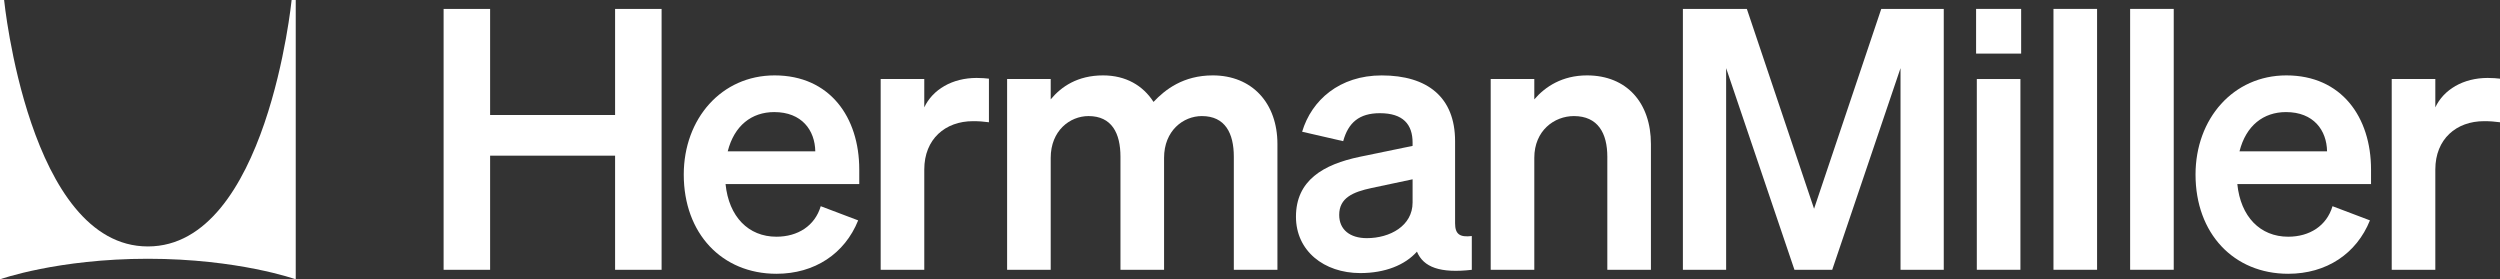
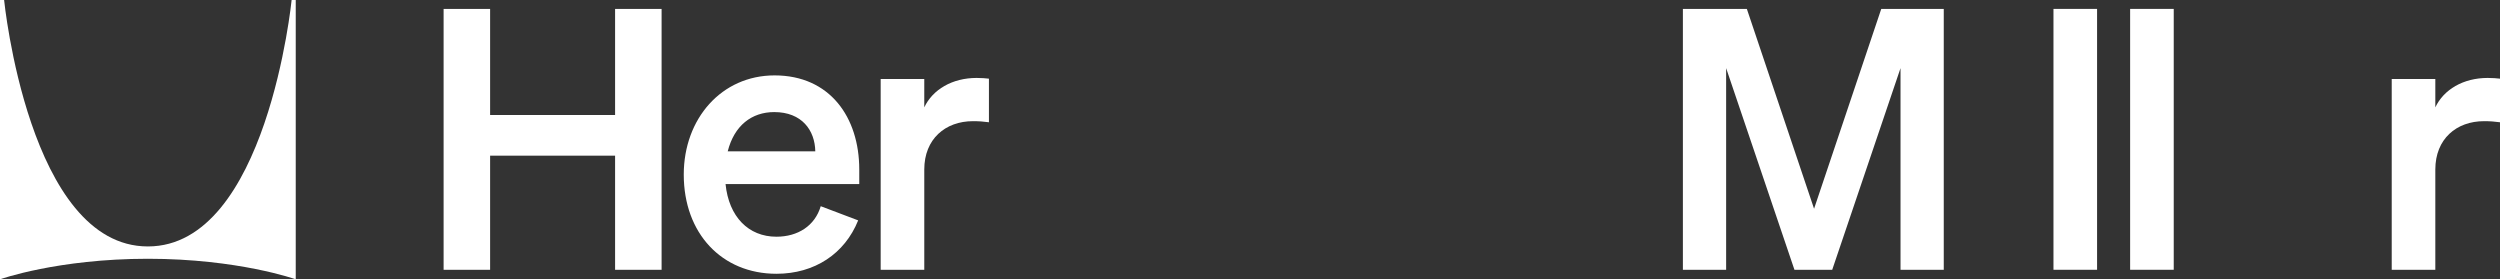
<svg xmlns="http://www.w3.org/2000/svg" version="1.1" id="Layer_1" x="0px" y="0px" viewBox="0 0 1308.43 146.18" style="enable-background:new 0 0 1308.43 146.18;" xml:space="preserve">
  <rect x="0" y="0" width="1308.43" height="146.18" fill="#333333" stroke="none" />
  <style type="text/css">
	.st0{fill:#FFFFFF;}
</style>
  <g>
    <g>
      <g>
        <g>
          <g>
            <g>
              <path class="st0" d="M154.78,146.18c0,0-30.1-10.75-77.39-10.75S0,146.18,0,146.18V0h2.15c0,0,12.9,128.98,75.24,128.98        S152.63,0,152.63,0h2.15V146.18z" />
            </g>
          </g>
        </g>
      </g>
      <g>
        <path class="st0" d="M346.26,4.66v136.53h-24.34V81.48h-65.41v59.71h-24.34V4.66h24.34v55.53h65.41V4.66H346.26z" />
        <path class="st0" d="M357.86,91.37c0-29.28,19.78-51.91,47.54-51.91c28.9,0,44.31,21.87,44.31,49.25v7.61h-69.98     c1.71,17.11,11.98,27.57,26.62,27.57c11.22,0,20.16-5.7,23.2-15.97l19.59,7.42c-7.04,17.49-22.82,27.95-42.79,27.95     C377.82,143.28,357.86,122.18,357.86,91.37z M380.87,79.2h45.83c-0.19-11.03-7.04-20.54-21.49-20.54     C393.42,58.66,384.29,65.7,380.87,79.2z" />
        <path class="st0" d="M517.59,63.99c-2.85-0.38-5.13-0.57-8.37-0.57c-14.45,0-25.48,9.32-25.48,25.29v52.48h-22.82V41.36h22.82     v14.83c4.37-9.32,14.64-15.4,27.38-15.4c2.66,0,4.75,0.19,6.46,0.38V63.99z" />
-         <path class="st0" d="M549.91,141.19h-22.82V41.36h22.82v10.65c5.51-6.66,14.07-12.55,27.38-12.55c11.98,0,20.92,5.32,26.43,13.88     c6.08-6.47,15.59-13.88,31-13.88c20.54,0,33.85,14.45,33.85,35.94v65.79h-22.82V82.05c0-12.36-4.56-21.3-16.73-21.3     c-9.7,0-19.78,7.61-19.78,21.87v58.57h-22.82V82.05c0-12.36-4.56-21.3-16.73-21.3c-9.7,0-19.78,7.61-19.78,21.87V141.19z" />
-         <path class="st0" d="M678.27,113.43c0-19.02,14.26-27.38,33.47-31.38l27.57-5.7v-1.71c0-9.51-4.94-15.4-17.11-15.4     c-10.84,0-16.54,4.94-19.21,14.64l-21.49-4.94c4.94-16.54,19.59-29.47,41.64-29.47c23.96,0,38.41,11.41,38.41,34.42v42.98     c0,5.7,2.47,7.42,8.75,6.66v17.68c-16.54,1.9-25.29-1.33-28.71-9.51c-6.27,7.04-16.73,11.22-29.66,11.22     C692.91,142.9,678.27,131.3,678.27,113.43z M739.31,93.84l-21.49,4.56c-9.7,2.09-16.92,5.13-16.92,14.07     c0,7.8,5.71,12.17,14.45,12.17c12.17,0,23.96-6.47,23.96-18.64V93.84z" />
-         <path class="st0" d="M780.19,41.36h22.82v10.65c5.71-6.66,14.64-12.55,27.57-12.55c20.92,0,33.47,14.45,33.47,35.94v65.79h-22.82     V82.05c0-12.36-4.94-21.3-17.49-21.3c-10.27,0-20.73,7.61-20.73,21.87v58.57h-22.82V41.36z" />
        <path class="st0" d="M939.16,141.19L903.41,35.66v105.54h-22.63V4.66h33.47l35.18,104.59L984.6,4.66h32.71v136.53h-22.63V35.66     l-35.75,105.54H939.16z" />
-         <path class="st0" d="M1034.23,4.66h23.58v23.39h-23.58V4.66z M1057.43,141.19h-22.82V41.36h22.82V141.19z" />
        <path class="st0" d="M1097.55,141.19h-22.82V4.66h22.82V141.19z" />
        <path class="st0" d="M1137.67,141.19h-22.82V4.66h22.82V141.19z" />
-         <path class="st0" d="M1149.08,91.37c0-29.28,19.78-51.91,47.54-51.91c28.9,0,44.31,21.87,44.31,49.25v7.61h-69.98     c1.71,17.11,11.98,27.57,26.62,27.57c11.22,0,20.16-5.7,23.2-15.97l19.59,7.42c-7.04,17.49-22.82,27.95-42.79,27.95     C1169.04,143.28,1149.08,122.18,1149.08,91.37z M1172.09,79.2h45.83c-0.19-11.03-7.04-20.54-21.49-20.54     C1184.64,58.66,1175.51,65.7,1172.09,79.2z" />
        <path class="st0" d="M1308.43,63.99c-2.85-0.38-5.13-0.57-8.37-0.57c-14.45,0-25.48,9.32-25.48,25.29v52.48h-22.82V41.36h22.82     v14.83c4.37-9.32,14.64-15.4,27.38-15.4c2.66,0,4.75,0.19,6.47,0.38V63.99z" />
      </g>
    </g>
  </g>
</svg>